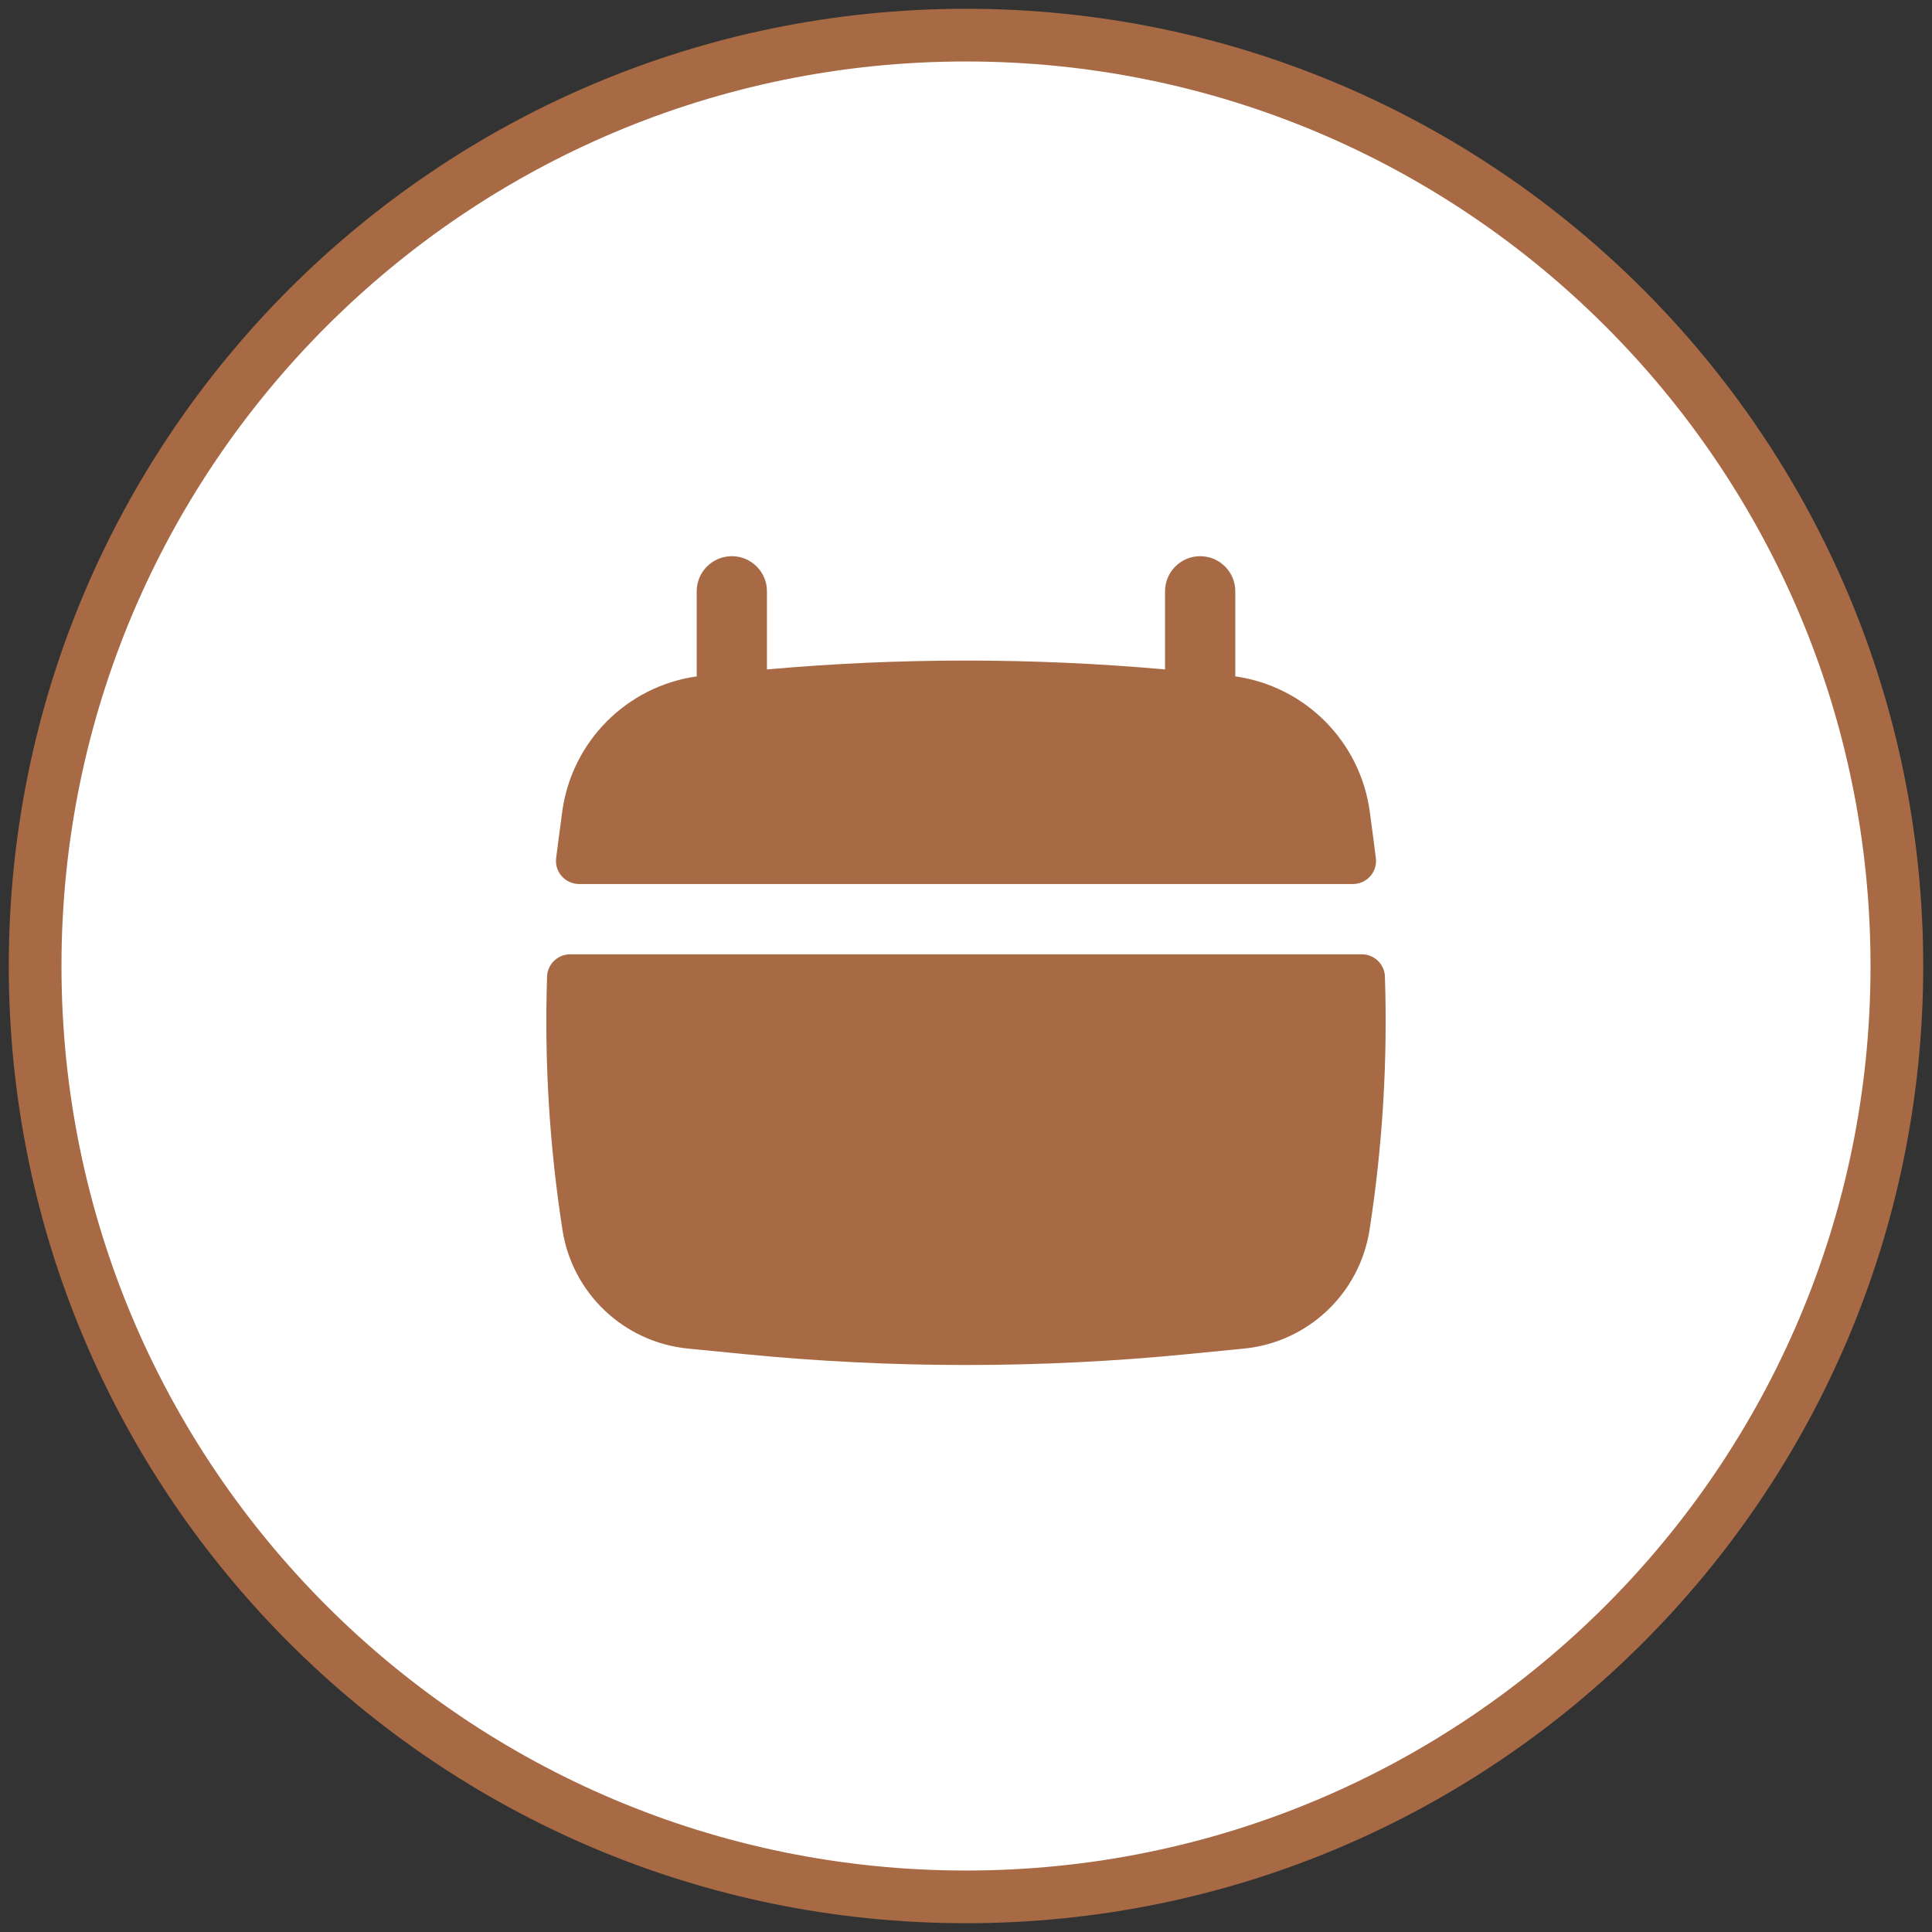
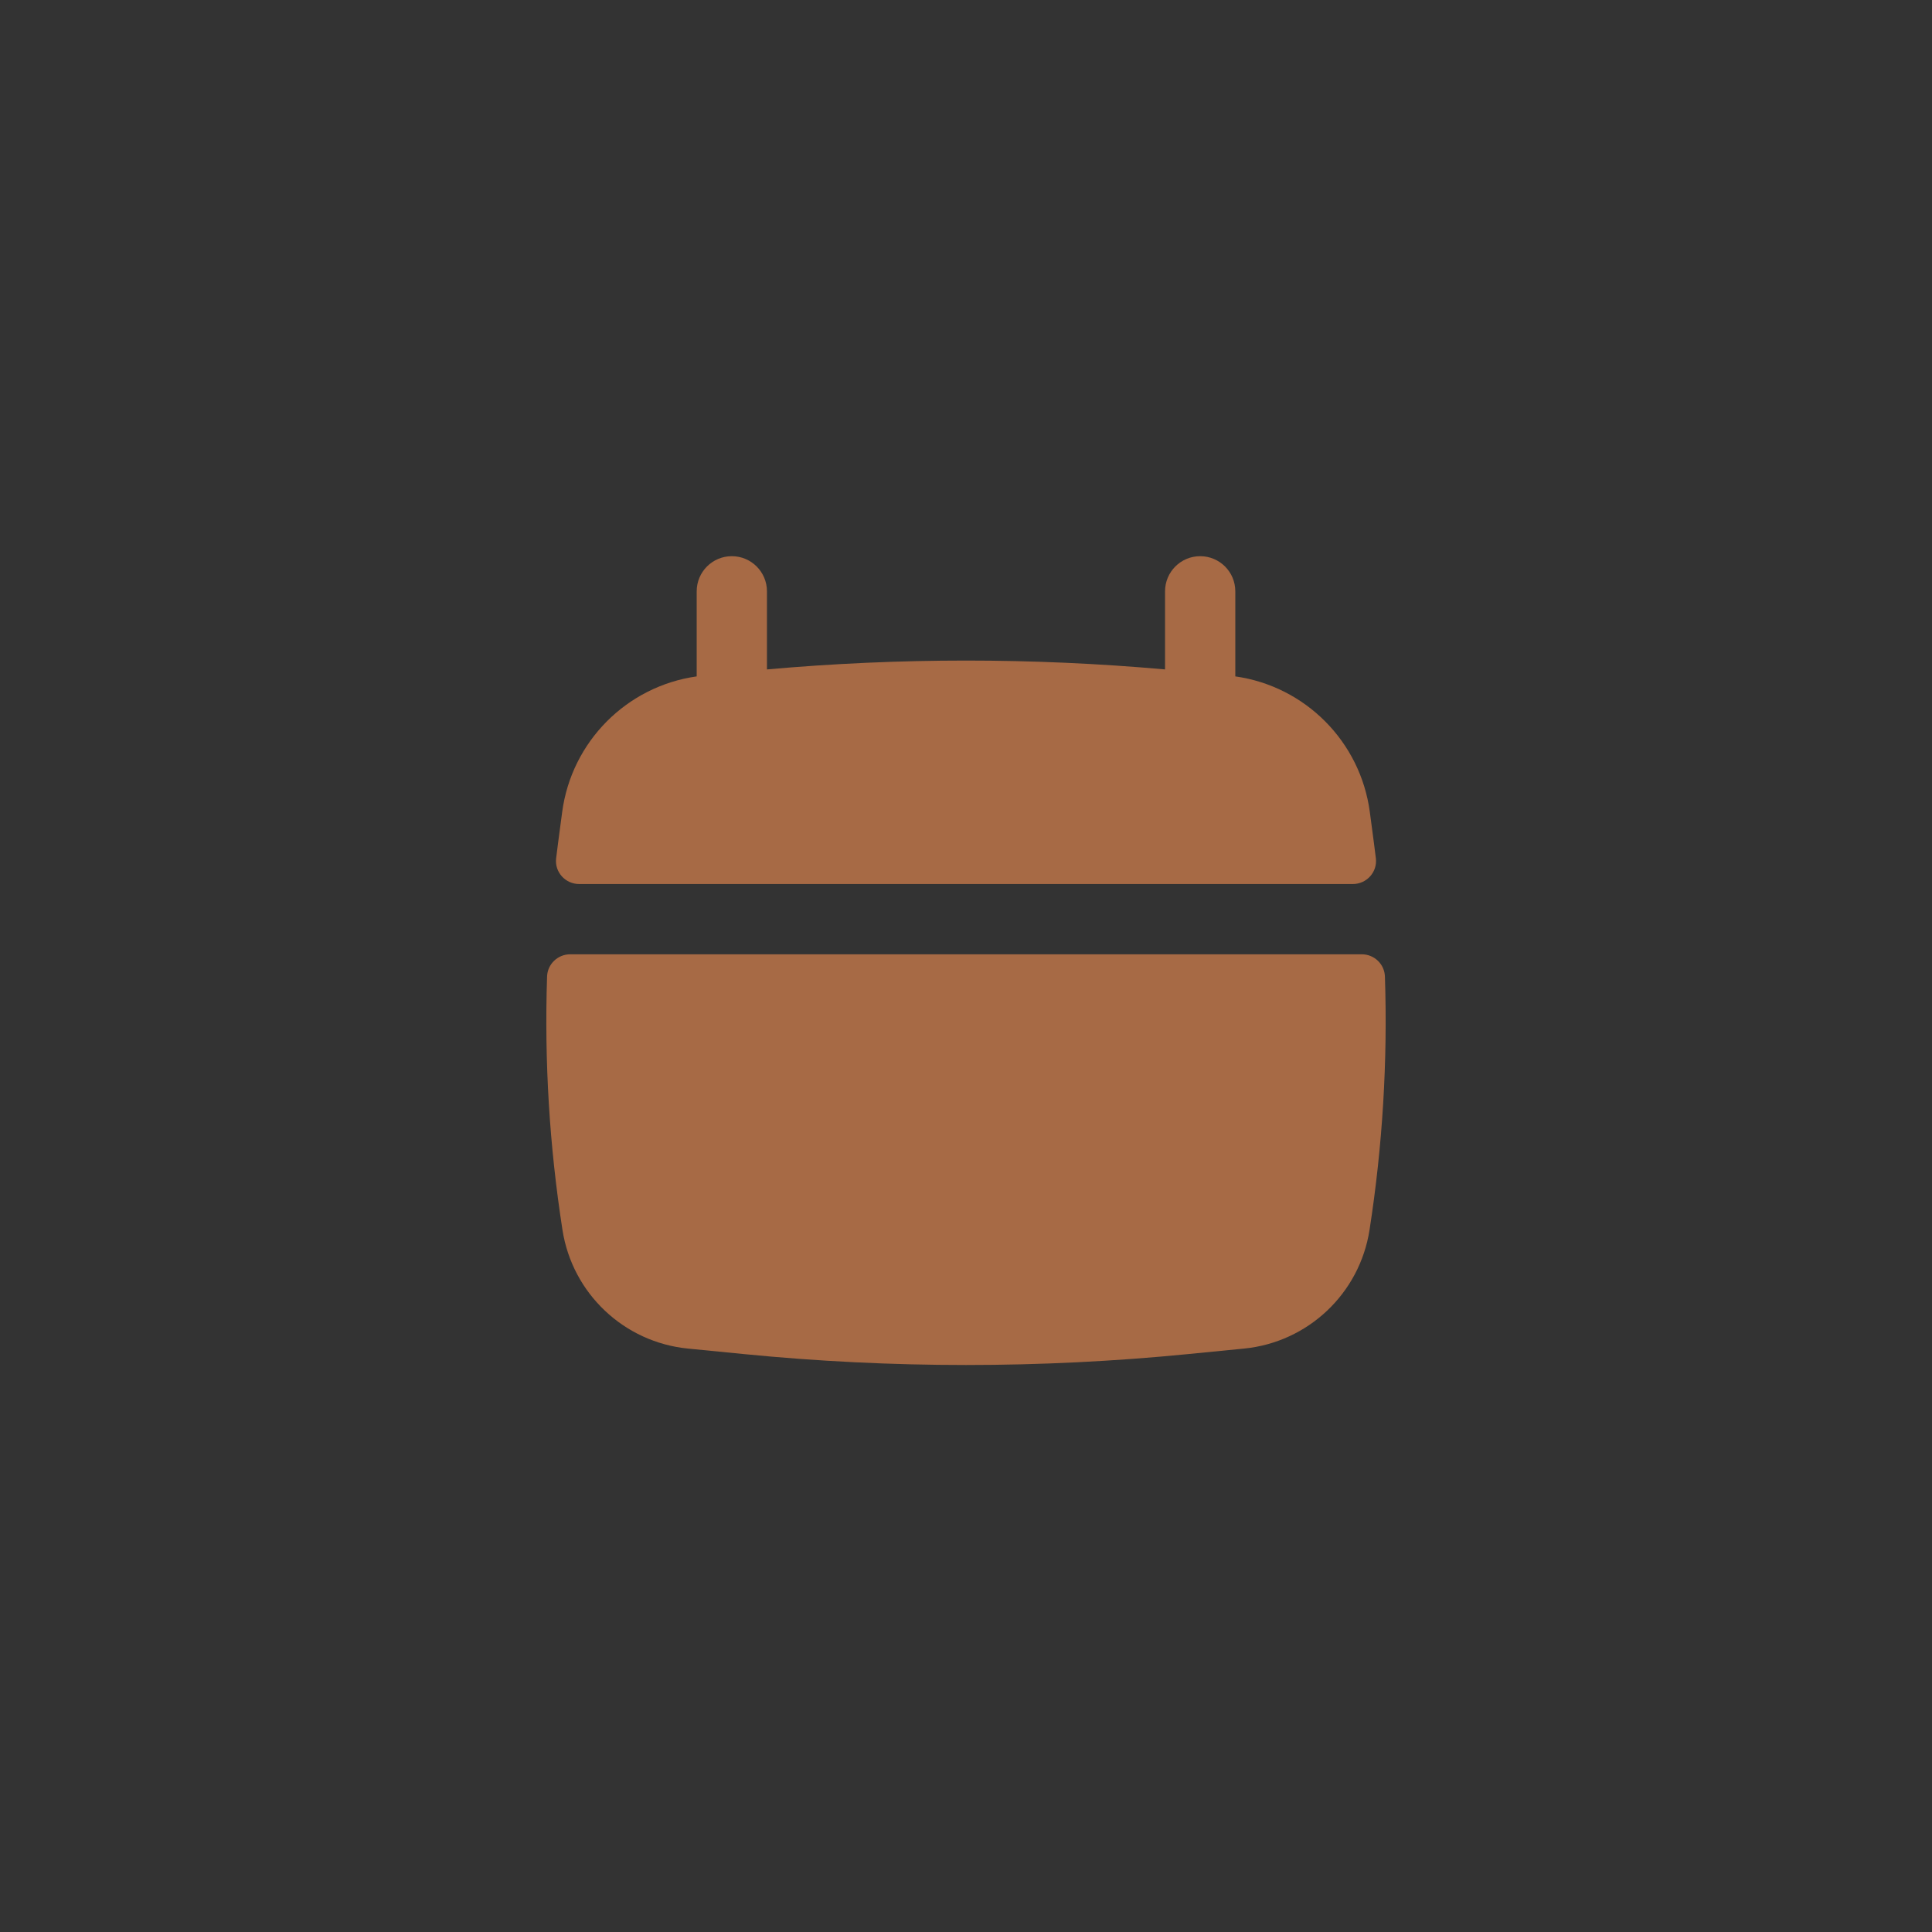
<svg xmlns="http://www.w3.org/2000/svg" width="110" height="110" viewBox="0 0 110 110" fill="none">
  <rect x="0" y="0" width="110" height="110" fill="#333333" stroke="none" />
-   <path d="M55 108C84.271 108 108 84.271 108 55C108 25.729 84.271 2 55 2C25.729 2 2 25.729 2 55C2 84.271 25.729 108 55 108Z" fill="white" stroke="#A76A45" stroke-width="3" />
  <path d="M43.667 33.667C43.667 32.562 42.771 31.667 41.667 31.667C40.562 31.667 39.667 32.562 39.667 33.667V38.511C35.685 39.073 32.54 42.222 32.007 46.24L31.776 47.981C31.737 48.276 31.7 48.571 31.664 48.867C31.569 49.651 32.187 50.333 32.977 50.333H77.023C77.813 50.333 78.43 49.651 78.336 48.867C78.3 48.571 78.263 48.276 78.224 47.981L77.993 46.239C77.46 42.223 74.315 39.073 70.333 38.511V33.667C70.333 32.562 69.438 31.667 68.333 31.667C67.229 31.667 66.333 32.562 66.333 33.667V38.114C58.793 37.442 51.207 37.442 43.667 38.114V33.667Z" fill="#A76A45" />
  <path d="M78.852 55.602C78.829 54.891 78.242 54.333 77.531 54.333H32.469C31.758 54.333 31.171 54.891 31.148 55.602C30.989 60.422 31.282 65.252 32.025 70.029C32.588 73.645 35.526 76.422 39.168 76.782L42.349 77.095C50.763 77.925 59.237 77.925 67.651 77.095L70.832 76.782C74.474 76.422 77.412 73.645 77.975 70.029C78.718 65.252 79.011 60.422 78.852 55.602Z" fill="#A76A45" />
</svg>